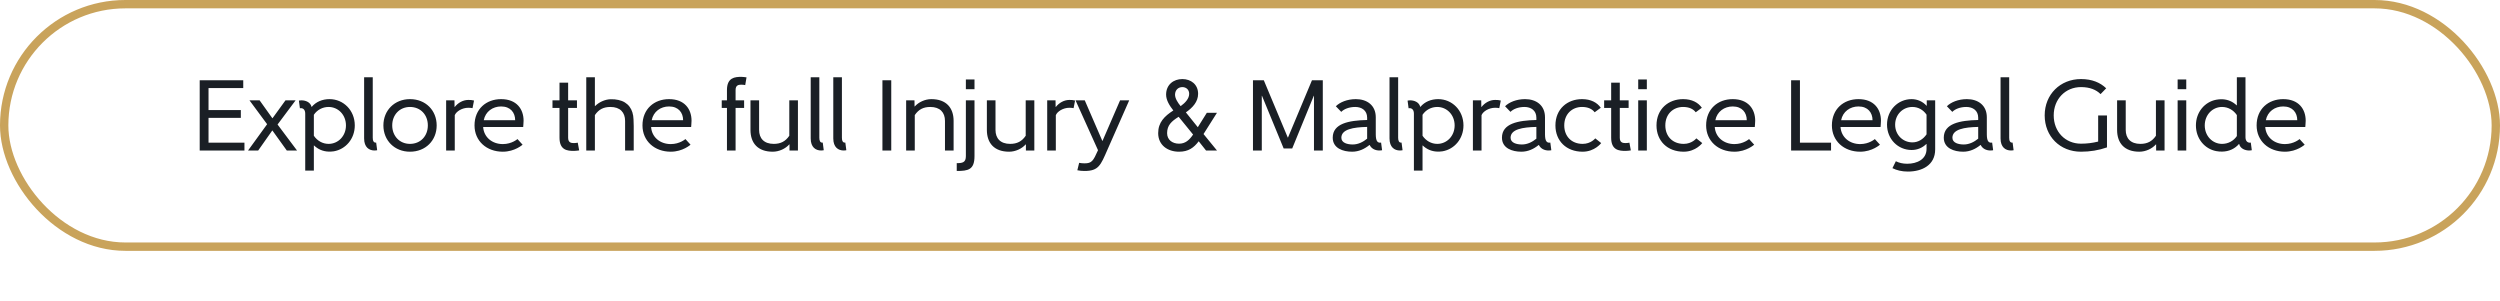
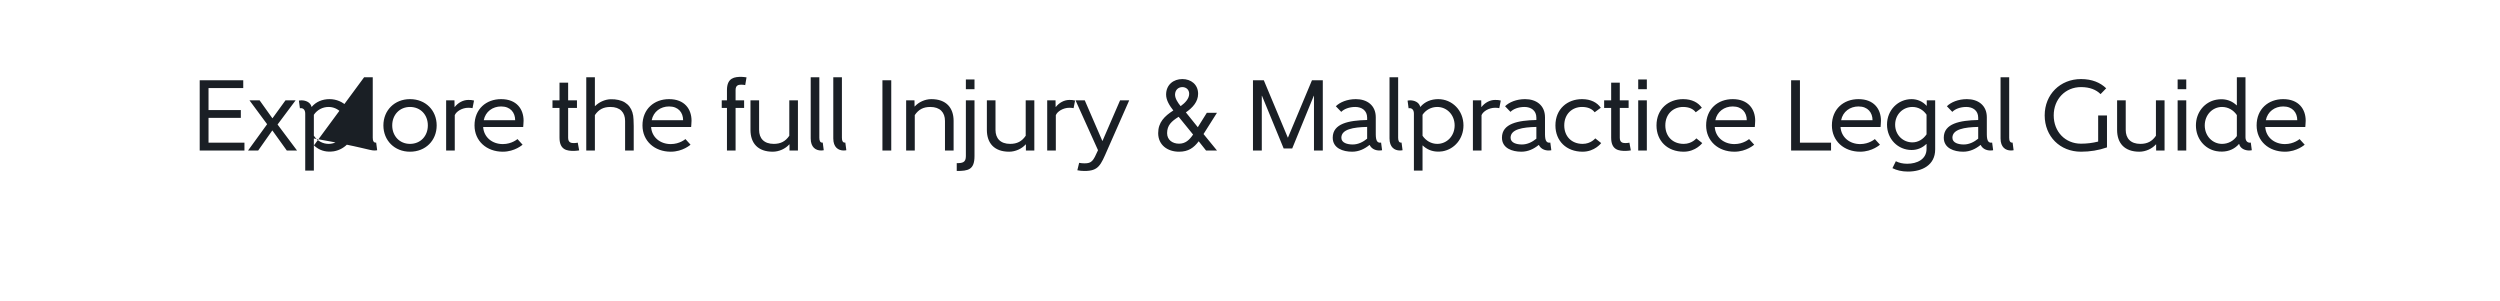
<svg xmlns="http://www.w3.org/2000/svg" width="299" height="36" viewBox="0 0 299 36" fill="none">
-   <path d="M24.94 17.064V14.1H28.804V13.164H24.94V10.536H29.092V9.6H23.884V18H29.236V17.064H24.94ZM29.836 12L31.948 14.856L29.668 18H30.88L32.56 15.612H32.584L34.3 18H35.524L33.196 14.892L35.356 12H34.144L32.596 14.136H32.572L31.048 12H29.836ZM37.537 13.728C37.933 13.14 38.581 12.792 39.301 12.792C40.441 12.792 41.377 13.728 41.377 15C41.377 16.272 40.441 17.208 39.301 17.208C38.581 17.208 37.945 16.836 37.537 16.236V13.728ZM37.537 17.4H37.561C38.029 17.844 38.605 18.108 39.301 18.132C39.517 18.144 39.709 18.12 39.925 18.096C41.341 17.856 42.433 16.608 42.433 15C42.433 13.2 41.077 11.856 39.409 11.856C38.545 11.856 37.789 12.18 37.285 12.78H37.261C37.129 12.216 36.541 12 36.061 12C35.857 12 35.749 12.036 35.749 12.036L35.869 12.948C35.869 12.948 35.941 12.936 35.989 12.936C36.253 12.936 36.505 13.116 36.505 13.596V20.4H37.537V17.4ZM43.549 9.24V16.56C43.549 17.616 44.149 18 44.797 18C45.001 18 45.109 17.964 45.109 17.964L44.989 17.052C44.677 17.1 44.581 16.812 44.581 16.476V9.24H43.549ZM52.226 15C52.226 13.2 50.906 11.856 49.034 11.856C47.186 11.856 45.854 13.2 45.854 15C45.854 16.8 47.186 18.144 49.034 18.144C50.906 18.144 52.226 16.8 52.226 15ZM51.17 15C51.17 16.272 50.294 17.208 49.034 17.208C47.798 17.208 46.91 16.272 46.91 15C46.91 13.728 47.798 12.792 49.034 12.792C50.294 12.792 51.17 13.728 51.17 15ZM54.39 18V13.776C54.558 13.344 55.242 12.888 56.022 12.888C56.238 12.888 56.394 12.912 56.514 12.936C56.574 12.636 56.634 12.324 56.694 12.024C56.49 11.964 56.262 11.952 56.01 11.952C55.374 11.952 54.774 12.3 54.39 12.792H54.366L54.354 12H53.358V18H54.39ZM61.889 16.632C61.889 16.632 61.217 17.232 60.137 17.232C58.865 17.232 57.869 16.416 57.785 15.192H62.573C62.573 15.144 62.621 14.7 62.621 14.436C62.621 13.056 61.793 11.856 59.933 11.856C58.157 11.856 56.753 13.032 56.753 15C56.753 16.86 58.193 18.144 60.137 18.144C61.577 18.144 62.501 17.304 62.501 17.304L61.889 16.632ZM61.613 14.376H57.857C58.061 13.344 58.925 12.732 59.933 12.732C61.061 12.732 61.613 13.476 61.613 14.376ZM66.917 9.888V12H66.077V12.912H66.917V16.476C66.917 17.976 67.877 18.048 68.645 18.048C68.837 18.048 69.101 18.012 69.269 17.988L69.101 17.064C68.981 17.088 68.789 17.112 68.645 17.112C68.333 17.112 67.949 17.076 67.949 16.476V12.912H69.005V12H67.949V9.888H66.917ZM71.149 18V13.764C71.605 13.092 72.169 12.792 73.009 12.792C74.173 12.792 74.761 13.452 74.761 14.46V18H75.793V15.072C75.793 14.808 75.781 14.532 75.769 14.28C75.733 13.068 75.133 12.204 73.957 11.952C73.669 11.892 73.369 11.856 73.021 11.868C72.325 11.892 71.629 12.228 71.173 12.684H71.149V9.24H70.117V18H71.149ZM81.976 16.632C81.976 16.632 81.304 17.232 80.224 17.232C78.952 17.232 77.956 16.416 77.872 15.192H82.66C82.66 15.144 82.708 14.7 82.708 14.436C82.708 13.056 81.88 11.856 80.02 11.856C78.244 11.856 76.84 13.032 76.84 15C76.84 16.86 78.28 18.144 80.224 18.144C81.664 18.144 82.588 17.304 82.588 17.304L81.976 16.632ZM81.7 14.376H77.944C78.148 13.344 79.012 12.732 80.02 12.732C81.148 12.732 81.7 13.476 81.7 14.376ZM89.284 9.252C89.116 9.228 88.852 9.192 88.672 9.192C87.904 9.192 86.944 9.264 86.944 10.764V12H86.32V12.912H86.944V18H87.976V12.912H88.996V12H87.976V10.764C87.976 10.164 88.36 10.128 88.672 10.128C88.816 10.128 89.008 10.152 89.128 10.176L89.284 9.252ZM94.4 12V16.236C93.945 16.908 93.368 17.208 92.54 17.208C91.376 17.208 90.788 16.548 90.788 15.54V12H89.757V15.54C89.757 17.112 90.632 18.144 92.421 18.144C93.177 18.144 93.945 17.784 94.4 17.268H94.424V18H95.433V12H94.4ZM96.96 9.24V16.56C96.96 17.616 97.56 18 98.208 18C98.412 18 98.52 17.964 98.52 17.964L98.4 17.052C98.088 17.1 97.992 16.812 97.992 16.476V9.24H96.96ZM99.661 9.24V16.56C99.661 17.616 100.261 18 100.909 18C101.113 18 101.221 17.964 101.221 17.964L101.101 17.052C100.789 17.1 100.693 16.812 100.693 16.476V9.24H99.661ZM106.594 9.6H105.538V18H106.594V9.6ZM108.375 12V18H109.407V13.764C109.863 13.092 110.427 12.792 111.267 12.792C112.431 12.792 113.019 13.452 113.019 14.46V18H114.051V14.46C114.051 12.888 113.163 11.856 111.387 11.856C110.631 11.856 109.863 12.216 109.407 12.732H109.383L109.371 12H108.375ZM114.426 20.448C115.782 20.448 116.55 20.316 116.55 18.672V12H115.518V18.672C115.518 19.44 115.11 19.512 114.426 19.512V20.448ZM115.518 10.668H116.55V9.504H115.518V10.668ZM122.674 12V16.236C122.218 16.908 121.642 17.208 120.814 17.208C119.65 17.208 119.062 16.548 119.062 15.54V12H118.03V15.54C118.03 17.112 118.906 18.144 120.694 18.144C121.45 18.144 122.218 17.784 122.674 17.268H122.698V18H123.706V12H122.674ZM126.277 18V13.776C126.445 13.344 127.129 12.888 127.909 12.888C128.125 12.888 128.281 12.912 128.401 12.936C128.461 12.636 128.521 12.324 128.581 12.024C128.377 11.964 128.149 11.952 127.897 11.952C127.261 11.952 126.661 12.3 126.277 12.792H126.253L126.241 12H125.245V18H126.277ZM128.634 12L131.322 17.964C130.746 19.26 130.578 19.536 129.702 19.536C129.486 19.536 129.27 19.512 129.066 19.476L128.85 20.364C129.138 20.424 129.438 20.448 129.702 20.448C131.394 20.448 131.634 19.776 132.45 17.904L135.054 12H133.962L131.862 16.848H131.838L129.738 12H128.634ZM141.206 12.696C140.858 12.276 140.534 11.772 140.534 11.316C140.546 10.74 140.942 10.416 141.41 10.416C141.842 10.416 142.226 10.704 142.226 11.22C142.226 11.784 141.77 12.288 141.206 12.696ZM140.966 13.968L142.694 16.092C142.238 16.764 141.758 17.184 141.014 17.184C140.234 17.184 139.586 16.74 139.586 15.924C139.586 14.988 140.102 14.508 140.966 13.968ZM145.55 13.488H144.338L143.258 15.216L141.83 13.44C142.646 12.876 143.294 12.168 143.294 11.22C143.294 10.092 142.43 9.456 141.41 9.456C140.354 9.456 139.466 10.128 139.466 11.316C139.466 12 139.898 12.66 140.33 13.212C139.262 13.896 138.518 14.64 138.518 15.924C138.518 17.34 139.634 18.144 141.014 18.144C142.13 18.144 142.778 17.676 143.366 16.896L144.242 18H145.55L143.942 16.032L145.55 13.488ZM149.855 18H150.911V11.46H150.935L153.527 17.76H154.547L157.127 11.46H157.151V18H158.207V9.6H156.911L154.043 16.452H154.019L151.151 9.6H149.855V18ZM160.414 13.38C160.738 13.044 161.35 12.792 162.094 12.792C162.862 12.792 163.51 13.212 163.51 14.076V14.352C161.314 14.4 159.394 14.772 159.394 16.464C159.394 17.736 160.63 18.144 161.71 18.144C162.526 18.144 163.21 17.808 163.786 17.34H163.81C164.038 17.808 164.506 18 164.986 18C165.19 18 165.298 17.964 165.298 17.964L165.178 17.052C165.178 17.052 165.094 17.064 165.058 17.064C164.494 17.064 164.542 16.344 164.542 15.528V14.028C164.542 12.576 163.474 11.856 162.166 11.856C161.122 11.856 160.246 12.228 159.766 12.708L160.414 13.38ZM163.51 16.584C163.042 16.968 162.454 17.28 161.782 17.28C161.146 17.28 160.426 17.088 160.426 16.476C160.426 15.456 161.854 15.216 163.51 15.18V16.584ZM166.186 9.24V16.56C166.186 17.616 166.786 18 167.434 18C167.638 18 167.746 17.964 167.746 17.964L167.626 17.052C167.314 17.1 167.218 16.812 167.218 16.476V9.24H166.186ZM170.135 13.728C170.531 13.14 171.179 12.792 171.899 12.792C173.039 12.792 173.975 13.728 173.975 15C173.975 16.272 173.039 17.208 171.899 17.208C171.179 17.208 170.543 16.836 170.135 16.236V13.728ZM170.135 17.4H170.159C170.627 17.844 171.203 18.108 171.899 18.132C172.115 18.144 172.307 18.12 172.523 18.096C173.939 17.856 175.031 16.608 175.031 15C175.031 13.2 173.675 11.856 172.007 11.856C171.143 11.856 170.387 12.18 169.883 12.78H169.859C169.727 12.216 169.139 12 168.659 12C168.455 12 168.347 12.036 168.347 12.036L168.467 12.948C168.467 12.948 168.539 12.936 168.587 12.936C168.851 12.936 169.103 13.116 169.103 13.596V20.4H170.135V17.4ZM177.191 18V13.776C177.359 13.344 178.043 12.888 178.823 12.888C179.039 12.888 179.195 12.912 179.315 12.936C179.375 12.636 179.435 12.324 179.495 12.024C179.291 11.964 179.063 11.952 178.811 11.952C178.175 11.952 177.575 12.3 177.191 12.792H177.167L177.155 12H176.159V18H177.191ZM180.654 13.38C180.978 13.044 181.59 12.792 182.334 12.792C183.102 12.792 183.75 13.212 183.75 14.076V14.352C181.554 14.4 179.634 14.772 179.634 16.464C179.634 17.736 180.87 18.144 181.95 18.144C182.766 18.144 183.45 17.808 184.026 17.34H184.05C184.278 17.808 184.746 18 185.226 18C185.43 18 185.538 17.964 185.538 17.964L185.418 17.052C185.418 17.052 185.334 17.064 185.298 17.064C184.734 17.064 184.782 16.344 184.782 15.528V14.028C184.782 12.576 183.714 11.856 182.406 11.856C181.362 11.856 180.486 12.228 180.006 12.708L180.654 13.38ZM183.75 16.584C183.282 16.968 182.694 17.28 182.022 17.28C181.386 17.28 180.666 17.088 180.666 16.476C180.666 15.456 182.094 15.216 183.75 15.18V16.584ZM191.453 12.888C191.021 12.264 190.265 11.856 189.209 11.856C187.457 11.856 186.029 13.032 186.029 15C186.029 16.86 187.337 18.144 189.281 18.144C190.733 18.144 191.501 17.112 191.501 17.112L190.793 16.548C190.793 16.548 190.277 17.208 189.281 17.208C187.961 17.208 187.085 16.308 187.085 15C187.085 13.62 188.045 12.792 189.209 12.792C189.941 12.792 190.433 13.044 190.721 13.428L191.453 12.888ZM192.695 9.888V12H191.855V12.912H192.695V16.476C192.695 17.976 193.655 18.048 194.423 18.048C194.615 18.048 194.879 18.012 195.047 17.988L194.879 17.064C194.759 17.088 194.567 17.112 194.423 17.112C194.111 17.112 193.727 17.076 193.727 16.476V12.912H194.783V12H193.727V9.888H192.695ZM195.93 10.668H196.962V9.504H195.93V10.668ZM195.93 18H196.962V12H195.93V18ZM203.541 12.888C203.109 12.264 202.353 11.856 201.297 11.856C199.545 11.856 198.117 13.032 198.117 15C198.117 16.86 199.425 18.144 201.369 18.144C202.821 18.144 203.589 17.112 203.589 17.112L202.881 16.548C202.881 16.548 202.365 17.208 201.369 17.208C200.049 17.208 199.173 16.308 199.173 15C199.173 13.62 200.133 12.792 201.297 12.792C202.029 12.792 202.521 13.044 202.809 13.428L203.541 12.888ZM209.189 16.632C209.189 16.632 208.517 17.232 207.437 17.232C206.165 17.232 205.169 16.416 205.085 15.192H209.873C209.873 15.144 209.921 14.7 209.921 14.436C209.921 13.056 209.093 11.856 207.233 11.856C205.457 11.856 204.053 13.032 204.053 15C204.053 16.86 205.493 18.144 207.437 18.144C208.877 18.144 209.801 17.304 209.801 17.304L209.189 16.632ZM208.913 14.376H205.157C205.361 13.344 206.225 12.732 207.233 12.732C208.361 12.732 208.913 13.476 208.913 14.376ZM218.993 18V17.064H215.273V9.6H214.217V18H218.993ZM224.231 16.632C224.231 16.632 223.559 17.232 222.479 17.232C221.207 17.232 220.211 16.416 220.127 15.192H224.915C224.915 15.144 224.963 14.7 224.963 14.436C224.963 13.056 224.135 11.856 222.275 11.856C220.499 11.856 219.095 13.032 219.095 15C219.095 16.86 220.535 18.144 222.479 18.144C223.919 18.144 224.843 17.304 224.843 17.304L224.231 16.632ZM223.955 14.376H220.199C220.403 13.344 221.267 12.732 222.275 12.732C223.403 12.732 223.955 13.476 223.955 14.376ZM231.447 12H230.439V12.648H230.415C229.971 12.156 229.335 11.856 228.627 11.856C227.007 11.856 225.687 13.164 225.687 14.904C225.687 16.644 227.007 17.94 228.627 17.94C229.335 17.94 229.935 17.664 230.391 17.22H230.415V17.808C230.415 19.056 229.275 19.584 228.111 19.584C227.559 19.584 227.127 19.476 226.743 19.284L226.335 20.112C226.839 20.364 227.451 20.52 228.183 20.52C229.863 20.52 231.447 19.764 231.447 17.868V12ZM230.415 13.716V16.068C230.019 16.644 229.431 17.028 228.723 17.028C227.583 17.028 226.659 16.128 226.659 14.916C226.659 13.692 227.583 12.792 228.723 12.792C229.431 12.792 230.031 13.152 230.415 13.716ZM233.496 13.38C233.82 13.044 234.432 12.792 235.176 12.792C235.944 12.792 236.592 13.212 236.592 14.076V14.352C234.396 14.4 232.476 14.772 232.476 16.464C232.476 17.736 233.712 18.144 234.792 18.144C235.608 18.144 236.292 17.808 236.868 17.34H236.892C237.12 17.808 237.588 18 238.068 18C238.272 18 238.38 17.964 238.38 17.964L238.26 17.052C238.26 17.052 238.176 17.064 238.14 17.064C237.576 17.064 237.624 16.344 237.624 15.528V14.028C237.624 12.576 236.556 11.856 235.248 11.856C234.204 11.856 233.328 12.228 232.848 12.708L233.496 13.38ZM236.592 16.584C236.124 16.968 235.536 17.28 234.864 17.28C234.228 17.28 233.508 17.088 233.508 16.476C233.508 15.456 234.936 15.216 236.592 15.18V16.584ZM239.267 9.24V16.56C239.267 17.616 239.867 18 240.515 18C240.719 18 240.827 17.964 240.827 17.964L240.707 17.052C240.395 17.1 240.299 16.812 240.299 16.476V9.24H239.267ZM251.9 10.56C251.192 9.876 250.208 9.456 248.888 9.456C246.404 9.456 244.544 11.292 244.544 13.8C244.544 16.308 246.368 18.144 248.888 18.144C249.968 18.144 251 17.976 251.996 17.628V13.812H250.94V16.932C250.268 17.1 249.596 17.184 248.888 17.184C247.004 17.184 245.624 15.756 245.624 13.8C245.624 11.844 247.028 10.416 248.888 10.416C249.932 10.416 250.7 10.728 251.228 11.256L251.9 10.56ZM257.849 12V16.236C257.393 16.908 256.817 17.208 255.989 17.208C254.825 17.208 254.237 16.548 254.237 15.54V12H253.205V15.54C253.205 17.112 254.081 18.144 255.869 18.144C256.625 18.144 257.393 17.784 257.849 17.268H257.873V18H258.881V12H257.849ZM260.445 10.668H261.477V9.504H260.445V10.668ZM260.445 18H261.477V12H260.445V18ZM267.528 16.272C267.132 16.86 266.484 17.208 265.752 17.208C264.624 17.208 263.688 16.272 263.688 15C263.688 13.728 264.624 12.792 265.752 12.792C266.484 12.792 267.12 13.164 267.528 13.764V16.272ZM267.504 12.6C267.036 12.156 266.46 11.892 265.752 11.868C265.524 11.856 265.284 11.892 265.056 11.928C263.676 12.192 262.632 13.416 262.632 15C262.632 16.584 263.676 17.808 265.056 18.072C265.284 18.108 265.524 18.144 265.764 18.132C266.58 18.12 267.288 17.796 267.78 17.22H267.804C267.936 17.784 268.524 18 269.004 18C269.208 18 269.316 17.964 269.316 17.964L269.196 17.052C269.196 17.052 269.124 17.064 269.076 17.064C268.812 17.064 268.56 16.884 268.56 16.404V9.24H267.528V12.6H267.504ZM275.028 16.632C275.028 16.632 274.356 17.232 273.276 17.232C272.004 17.232 271.008 16.416 270.924 15.192H275.712C275.712 15.144 275.76 14.7 275.76 14.436C275.76 13.056 274.932 11.856 273.072 11.856C271.296 11.856 269.892 13.032 269.892 15C269.892 16.86 271.332 18.144 273.276 18.144C274.716 18.144 275.64 17.304 275.64 17.304L275.028 16.632ZM274.752 14.376H270.996C271.2 13.344 272.064 12.732 273.072 12.732C274.2 12.732 274.752 13.476 274.752 14.376Z" fill="#1A1F25" />
-   <rect x="0.5" y="0.5" width="298" height="29" rx="14.5" stroke="#C9A35B" />
+   <path d="M24.94 17.064V14.1H28.804V13.164H24.94V10.536H29.092V9.6H23.884V18H29.236V17.064H24.94ZM29.836 12L31.948 14.856L29.668 18H30.88L32.56 15.612H32.584L34.3 18H35.524L33.196 14.892L35.356 12H34.144L32.596 14.136H32.572L31.048 12H29.836ZM37.537 13.728C37.933 13.14 38.581 12.792 39.301 12.792C40.441 12.792 41.377 13.728 41.377 15C41.377 16.272 40.441 17.208 39.301 17.208C38.581 17.208 37.945 16.836 37.537 16.236V13.728ZM37.537 17.4H37.561C38.029 17.844 38.605 18.108 39.301 18.132C39.517 18.144 39.709 18.12 39.925 18.096C41.341 17.856 42.433 16.608 42.433 15C42.433 13.2 41.077 11.856 39.409 11.856C38.545 11.856 37.789 12.18 37.285 12.78H37.261C37.129 12.216 36.541 12 36.061 12C35.857 12 35.749 12.036 35.749 12.036L35.869 12.948C35.869 12.948 35.941 12.936 35.989 12.936C36.253 12.936 36.505 13.116 36.505 13.596V20.4H37.537V17.4ZV16.56C43.549 17.616 44.149 18 44.797 18C45.001 18 45.109 17.964 45.109 17.964L44.989 17.052C44.677 17.1 44.581 16.812 44.581 16.476V9.24H43.549ZM52.226 15C52.226 13.2 50.906 11.856 49.034 11.856C47.186 11.856 45.854 13.2 45.854 15C45.854 16.8 47.186 18.144 49.034 18.144C50.906 18.144 52.226 16.8 52.226 15ZM51.17 15C51.17 16.272 50.294 17.208 49.034 17.208C47.798 17.208 46.91 16.272 46.91 15C46.91 13.728 47.798 12.792 49.034 12.792C50.294 12.792 51.17 13.728 51.17 15ZM54.39 18V13.776C54.558 13.344 55.242 12.888 56.022 12.888C56.238 12.888 56.394 12.912 56.514 12.936C56.574 12.636 56.634 12.324 56.694 12.024C56.49 11.964 56.262 11.952 56.01 11.952C55.374 11.952 54.774 12.3 54.39 12.792H54.366L54.354 12H53.358V18H54.39ZM61.889 16.632C61.889 16.632 61.217 17.232 60.137 17.232C58.865 17.232 57.869 16.416 57.785 15.192H62.573C62.573 15.144 62.621 14.7 62.621 14.436C62.621 13.056 61.793 11.856 59.933 11.856C58.157 11.856 56.753 13.032 56.753 15C56.753 16.86 58.193 18.144 60.137 18.144C61.577 18.144 62.501 17.304 62.501 17.304L61.889 16.632ZM61.613 14.376H57.857C58.061 13.344 58.925 12.732 59.933 12.732C61.061 12.732 61.613 13.476 61.613 14.376ZM66.917 9.888V12H66.077V12.912H66.917V16.476C66.917 17.976 67.877 18.048 68.645 18.048C68.837 18.048 69.101 18.012 69.269 17.988L69.101 17.064C68.981 17.088 68.789 17.112 68.645 17.112C68.333 17.112 67.949 17.076 67.949 16.476V12.912H69.005V12H67.949V9.888H66.917ZM71.149 18V13.764C71.605 13.092 72.169 12.792 73.009 12.792C74.173 12.792 74.761 13.452 74.761 14.46V18H75.793V15.072C75.793 14.808 75.781 14.532 75.769 14.28C75.733 13.068 75.133 12.204 73.957 11.952C73.669 11.892 73.369 11.856 73.021 11.868C72.325 11.892 71.629 12.228 71.173 12.684H71.149V9.24H70.117V18H71.149ZM81.976 16.632C81.976 16.632 81.304 17.232 80.224 17.232C78.952 17.232 77.956 16.416 77.872 15.192H82.66C82.66 15.144 82.708 14.7 82.708 14.436C82.708 13.056 81.88 11.856 80.02 11.856C78.244 11.856 76.84 13.032 76.84 15C76.84 16.86 78.28 18.144 80.224 18.144C81.664 18.144 82.588 17.304 82.588 17.304L81.976 16.632ZM81.7 14.376H77.944C78.148 13.344 79.012 12.732 80.02 12.732C81.148 12.732 81.7 13.476 81.7 14.376ZM89.284 9.252C89.116 9.228 88.852 9.192 88.672 9.192C87.904 9.192 86.944 9.264 86.944 10.764V12H86.32V12.912H86.944V18H87.976V12.912H88.996V12H87.976V10.764C87.976 10.164 88.36 10.128 88.672 10.128C88.816 10.128 89.008 10.152 89.128 10.176L89.284 9.252ZM94.4 12V16.236C93.945 16.908 93.368 17.208 92.54 17.208C91.376 17.208 90.788 16.548 90.788 15.54V12H89.757V15.54C89.757 17.112 90.632 18.144 92.421 18.144C93.177 18.144 93.945 17.784 94.4 17.268H94.424V18H95.433V12H94.4ZM96.96 9.24V16.56C96.96 17.616 97.56 18 98.208 18C98.412 18 98.52 17.964 98.52 17.964L98.4 17.052C98.088 17.1 97.992 16.812 97.992 16.476V9.24H96.96ZM99.661 9.24V16.56C99.661 17.616 100.261 18 100.909 18C101.113 18 101.221 17.964 101.221 17.964L101.101 17.052C100.789 17.1 100.693 16.812 100.693 16.476V9.24H99.661ZM106.594 9.6H105.538V18H106.594V9.6ZM108.375 12V18H109.407V13.764C109.863 13.092 110.427 12.792 111.267 12.792C112.431 12.792 113.019 13.452 113.019 14.46V18H114.051V14.46C114.051 12.888 113.163 11.856 111.387 11.856C110.631 11.856 109.863 12.216 109.407 12.732H109.383L109.371 12H108.375ZM114.426 20.448C115.782 20.448 116.55 20.316 116.55 18.672V12H115.518V18.672C115.518 19.44 115.11 19.512 114.426 19.512V20.448ZM115.518 10.668H116.55V9.504H115.518V10.668ZM122.674 12V16.236C122.218 16.908 121.642 17.208 120.814 17.208C119.65 17.208 119.062 16.548 119.062 15.54V12H118.03V15.54C118.03 17.112 118.906 18.144 120.694 18.144C121.45 18.144 122.218 17.784 122.674 17.268H122.698V18H123.706V12H122.674ZM126.277 18V13.776C126.445 13.344 127.129 12.888 127.909 12.888C128.125 12.888 128.281 12.912 128.401 12.936C128.461 12.636 128.521 12.324 128.581 12.024C128.377 11.964 128.149 11.952 127.897 11.952C127.261 11.952 126.661 12.3 126.277 12.792H126.253L126.241 12H125.245V18H126.277ZM128.634 12L131.322 17.964C130.746 19.26 130.578 19.536 129.702 19.536C129.486 19.536 129.27 19.512 129.066 19.476L128.85 20.364C129.138 20.424 129.438 20.448 129.702 20.448C131.394 20.448 131.634 19.776 132.45 17.904L135.054 12H133.962L131.862 16.848H131.838L129.738 12H128.634ZM141.206 12.696C140.858 12.276 140.534 11.772 140.534 11.316C140.546 10.74 140.942 10.416 141.41 10.416C141.842 10.416 142.226 10.704 142.226 11.22C142.226 11.784 141.77 12.288 141.206 12.696ZM140.966 13.968L142.694 16.092C142.238 16.764 141.758 17.184 141.014 17.184C140.234 17.184 139.586 16.74 139.586 15.924C139.586 14.988 140.102 14.508 140.966 13.968ZM145.55 13.488H144.338L143.258 15.216L141.83 13.44C142.646 12.876 143.294 12.168 143.294 11.22C143.294 10.092 142.43 9.456 141.41 9.456C140.354 9.456 139.466 10.128 139.466 11.316C139.466 12 139.898 12.66 140.33 13.212C139.262 13.896 138.518 14.64 138.518 15.924C138.518 17.34 139.634 18.144 141.014 18.144C142.13 18.144 142.778 17.676 143.366 16.896L144.242 18H145.55L143.942 16.032L145.55 13.488ZM149.855 18H150.911V11.46H150.935L153.527 17.76H154.547L157.127 11.46H157.151V18H158.207V9.6H156.911L154.043 16.452H154.019L151.151 9.6H149.855V18ZM160.414 13.38C160.738 13.044 161.35 12.792 162.094 12.792C162.862 12.792 163.51 13.212 163.51 14.076V14.352C161.314 14.4 159.394 14.772 159.394 16.464C159.394 17.736 160.63 18.144 161.71 18.144C162.526 18.144 163.21 17.808 163.786 17.34H163.81C164.038 17.808 164.506 18 164.986 18C165.19 18 165.298 17.964 165.298 17.964L165.178 17.052C165.178 17.052 165.094 17.064 165.058 17.064C164.494 17.064 164.542 16.344 164.542 15.528V14.028C164.542 12.576 163.474 11.856 162.166 11.856C161.122 11.856 160.246 12.228 159.766 12.708L160.414 13.38ZM163.51 16.584C163.042 16.968 162.454 17.28 161.782 17.28C161.146 17.28 160.426 17.088 160.426 16.476C160.426 15.456 161.854 15.216 163.51 15.18V16.584ZM166.186 9.24V16.56C166.186 17.616 166.786 18 167.434 18C167.638 18 167.746 17.964 167.746 17.964L167.626 17.052C167.314 17.1 167.218 16.812 167.218 16.476V9.24H166.186ZM170.135 13.728C170.531 13.14 171.179 12.792 171.899 12.792C173.039 12.792 173.975 13.728 173.975 15C173.975 16.272 173.039 17.208 171.899 17.208C171.179 17.208 170.543 16.836 170.135 16.236V13.728ZM170.135 17.4H170.159C170.627 17.844 171.203 18.108 171.899 18.132C172.115 18.144 172.307 18.12 172.523 18.096C173.939 17.856 175.031 16.608 175.031 15C175.031 13.2 173.675 11.856 172.007 11.856C171.143 11.856 170.387 12.18 169.883 12.78H169.859C169.727 12.216 169.139 12 168.659 12C168.455 12 168.347 12.036 168.347 12.036L168.467 12.948C168.467 12.948 168.539 12.936 168.587 12.936C168.851 12.936 169.103 13.116 169.103 13.596V20.4H170.135V17.4ZM177.191 18V13.776C177.359 13.344 178.043 12.888 178.823 12.888C179.039 12.888 179.195 12.912 179.315 12.936C179.375 12.636 179.435 12.324 179.495 12.024C179.291 11.964 179.063 11.952 178.811 11.952C178.175 11.952 177.575 12.3 177.191 12.792H177.167L177.155 12H176.159V18H177.191ZM180.654 13.38C180.978 13.044 181.59 12.792 182.334 12.792C183.102 12.792 183.75 13.212 183.75 14.076V14.352C181.554 14.4 179.634 14.772 179.634 16.464C179.634 17.736 180.87 18.144 181.95 18.144C182.766 18.144 183.45 17.808 184.026 17.34H184.05C184.278 17.808 184.746 18 185.226 18C185.43 18 185.538 17.964 185.538 17.964L185.418 17.052C185.418 17.052 185.334 17.064 185.298 17.064C184.734 17.064 184.782 16.344 184.782 15.528V14.028C184.782 12.576 183.714 11.856 182.406 11.856C181.362 11.856 180.486 12.228 180.006 12.708L180.654 13.38ZM183.75 16.584C183.282 16.968 182.694 17.28 182.022 17.28C181.386 17.28 180.666 17.088 180.666 16.476C180.666 15.456 182.094 15.216 183.75 15.18V16.584ZM191.453 12.888C191.021 12.264 190.265 11.856 189.209 11.856C187.457 11.856 186.029 13.032 186.029 15C186.029 16.86 187.337 18.144 189.281 18.144C190.733 18.144 191.501 17.112 191.501 17.112L190.793 16.548C190.793 16.548 190.277 17.208 189.281 17.208C187.961 17.208 187.085 16.308 187.085 15C187.085 13.62 188.045 12.792 189.209 12.792C189.941 12.792 190.433 13.044 190.721 13.428L191.453 12.888ZM192.695 9.888V12H191.855V12.912H192.695V16.476C192.695 17.976 193.655 18.048 194.423 18.048C194.615 18.048 194.879 18.012 195.047 17.988L194.879 17.064C194.759 17.088 194.567 17.112 194.423 17.112C194.111 17.112 193.727 17.076 193.727 16.476V12.912H194.783V12H193.727V9.888H192.695ZM195.93 10.668H196.962V9.504H195.93V10.668ZM195.93 18H196.962V12H195.93V18ZM203.541 12.888C203.109 12.264 202.353 11.856 201.297 11.856C199.545 11.856 198.117 13.032 198.117 15C198.117 16.86 199.425 18.144 201.369 18.144C202.821 18.144 203.589 17.112 203.589 17.112L202.881 16.548C202.881 16.548 202.365 17.208 201.369 17.208C200.049 17.208 199.173 16.308 199.173 15C199.173 13.62 200.133 12.792 201.297 12.792C202.029 12.792 202.521 13.044 202.809 13.428L203.541 12.888ZM209.189 16.632C209.189 16.632 208.517 17.232 207.437 17.232C206.165 17.232 205.169 16.416 205.085 15.192H209.873C209.873 15.144 209.921 14.7 209.921 14.436C209.921 13.056 209.093 11.856 207.233 11.856C205.457 11.856 204.053 13.032 204.053 15C204.053 16.86 205.493 18.144 207.437 18.144C208.877 18.144 209.801 17.304 209.801 17.304L209.189 16.632ZM208.913 14.376H205.157C205.361 13.344 206.225 12.732 207.233 12.732C208.361 12.732 208.913 13.476 208.913 14.376ZM218.993 18V17.064H215.273V9.6H214.217V18H218.993ZM224.231 16.632C224.231 16.632 223.559 17.232 222.479 17.232C221.207 17.232 220.211 16.416 220.127 15.192H224.915C224.915 15.144 224.963 14.7 224.963 14.436C224.963 13.056 224.135 11.856 222.275 11.856C220.499 11.856 219.095 13.032 219.095 15C219.095 16.86 220.535 18.144 222.479 18.144C223.919 18.144 224.843 17.304 224.843 17.304L224.231 16.632ZM223.955 14.376H220.199C220.403 13.344 221.267 12.732 222.275 12.732C223.403 12.732 223.955 13.476 223.955 14.376ZM231.447 12H230.439V12.648H230.415C229.971 12.156 229.335 11.856 228.627 11.856C227.007 11.856 225.687 13.164 225.687 14.904C225.687 16.644 227.007 17.94 228.627 17.94C229.335 17.94 229.935 17.664 230.391 17.22H230.415V17.808C230.415 19.056 229.275 19.584 228.111 19.584C227.559 19.584 227.127 19.476 226.743 19.284L226.335 20.112C226.839 20.364 227.451 20.52 228.183 20.52C229.863 20.52 231.447 19.764 231.447 17.868V12ZM230.415 13.716V16.068C230.019 16.644 229.431 17.028 228.723 17.028C227.583 17.028 226.659 16.128 226.659 14.916C226.659 13.692 227.583 12.792 228.723 12.792C229.431 12.792 230.031 13.152 230.415 13.716ZM233.496 13.38C233.82 13.044 234.432 12.792 235.176 12.792C235.944 12.792 236.592 13.212 236.592 14.076V14.352C234.396 14.4 232.476 14.772 232.476 16.464C232.476 17.736 233.712 18.144 234.792 18.144C235.608 18.144 236.292 17.808 236.868 17.34H236.892C237.12 17.808 237.588 18 238.068 18C238.272 18 238.38 17.964 238.38 17.964L238.26 17.052C238.26 17.052 238.176 17.064 238.14 17.064C237.576 17.064 237.624 16.344 237.624 15.528V14.028C237.624 12.576 236.556 11.856 235.248 11.856C234.204 11.856 233.328 12.228 232.848 12.708L233.496 13.38ZM236.592 16.584C236.124 16.968 235.536 17.28 234.864 17.28C234.228 17.28 233.508 17.088 233.508 16.476C233.508 15.456 234.936 15.216 236.592 15.18V16.584ZM239.267 9.24V16.56C239.267 17.616 239.867 18 240.515 18C240.719 18 240.827 17.964 240.827 17.964L240.707 17.052C240.395 17.1 240.299 16.812 240.299 16.476V9.24H239.267ZM251.9 10.56C251.192 9.876 250.208 9.456 248.888 9.456C246.404 9.456 244.544 11.292 244.544 13.8C244.544 16.308 246.368 18.144 248.888 18.144C249.968 18.144 251 17.976 251.996 17.628V13.812H250.94V16.932C250.268 17.1 249.596 17.184 248.888 17.184C247.004 17.184 245.624 15.756 245.624 13.8C245.624 11.844 247.028 10.416 248.888 10.416C249.932 10.416 250.7 10.728 251.228 11.256L251.9 10.56ZM257.849 12V16.236C257.393 16.908 256.817 17.208 255.989 17.208C254.825 17.208 254.237 16.548 254.237 15.54V12H253.205V15.54C253.205 17.112 254.081 18.144 255.869 18.144C256.625 18.144 257.393 17.784 257.849 17.268H257.873V18H258.881V12H257.849ZM260.445 10.668H261.477V9.504H260.445V10.668ZM260.445 18H261.477V12H260.445V18ZM267.528 16.272C267.132 16.86 266.484 17.208 265.752 17.208C264.624 17.208 263.688 16.272 263.688 15C263.688 13.728 264.624 12.792 265.752 12.792C266.484 12.792 267.12 13.164 267.528 13.764V16.272ZM267.504 12.6C267.036 12.156 266.46 11.892 265.752 11.868C265.524 11.856 265.284 11.892 265.056 11.928C263.676 12.192 262.632 13.416 262.632 15C262.632 16.584 263.676 17.808 265.056 18.072C265.284 18.108 265.524 18.144 265.764 18.132C266.58 18.12 267.288 17.796 267.78 17.22H267.804C267.936 17.784 268.524 18 269.004 18C269.208 18 269.316 17.964 269.316 17.964L269.196 17.052C269.196 17.052 269.124 17.064 269.076 17.064C268.812 17.064 268.56 16.884 268.56 16.404V9.24H267.528V12.6H267.504ZM275.028 16.632C275.028 16.632 274.356 17.232 273.276 17.232C272.004 17.232 271.008 16.416 270.924 15.192H275.712C275.712 15.144 275.76 14.7 275.76 14.436C275.76 13.056 274.932 11.856 273.072 11.856C271.296 11.856 269.892 13.032 269.892 15C269.892 16.86 271.332 18.144 273.276 18.144C274.716 18.144 275.64 17.304 275.64 17.304L275.028 16.632ZM274.752 14.376H270.996C271.2 13.344 272.064 12.732 273.072 12.732C274.2 12.732 274.752 13.476 274.752 14.376Z" fill="#1A1F25" />
</svg>